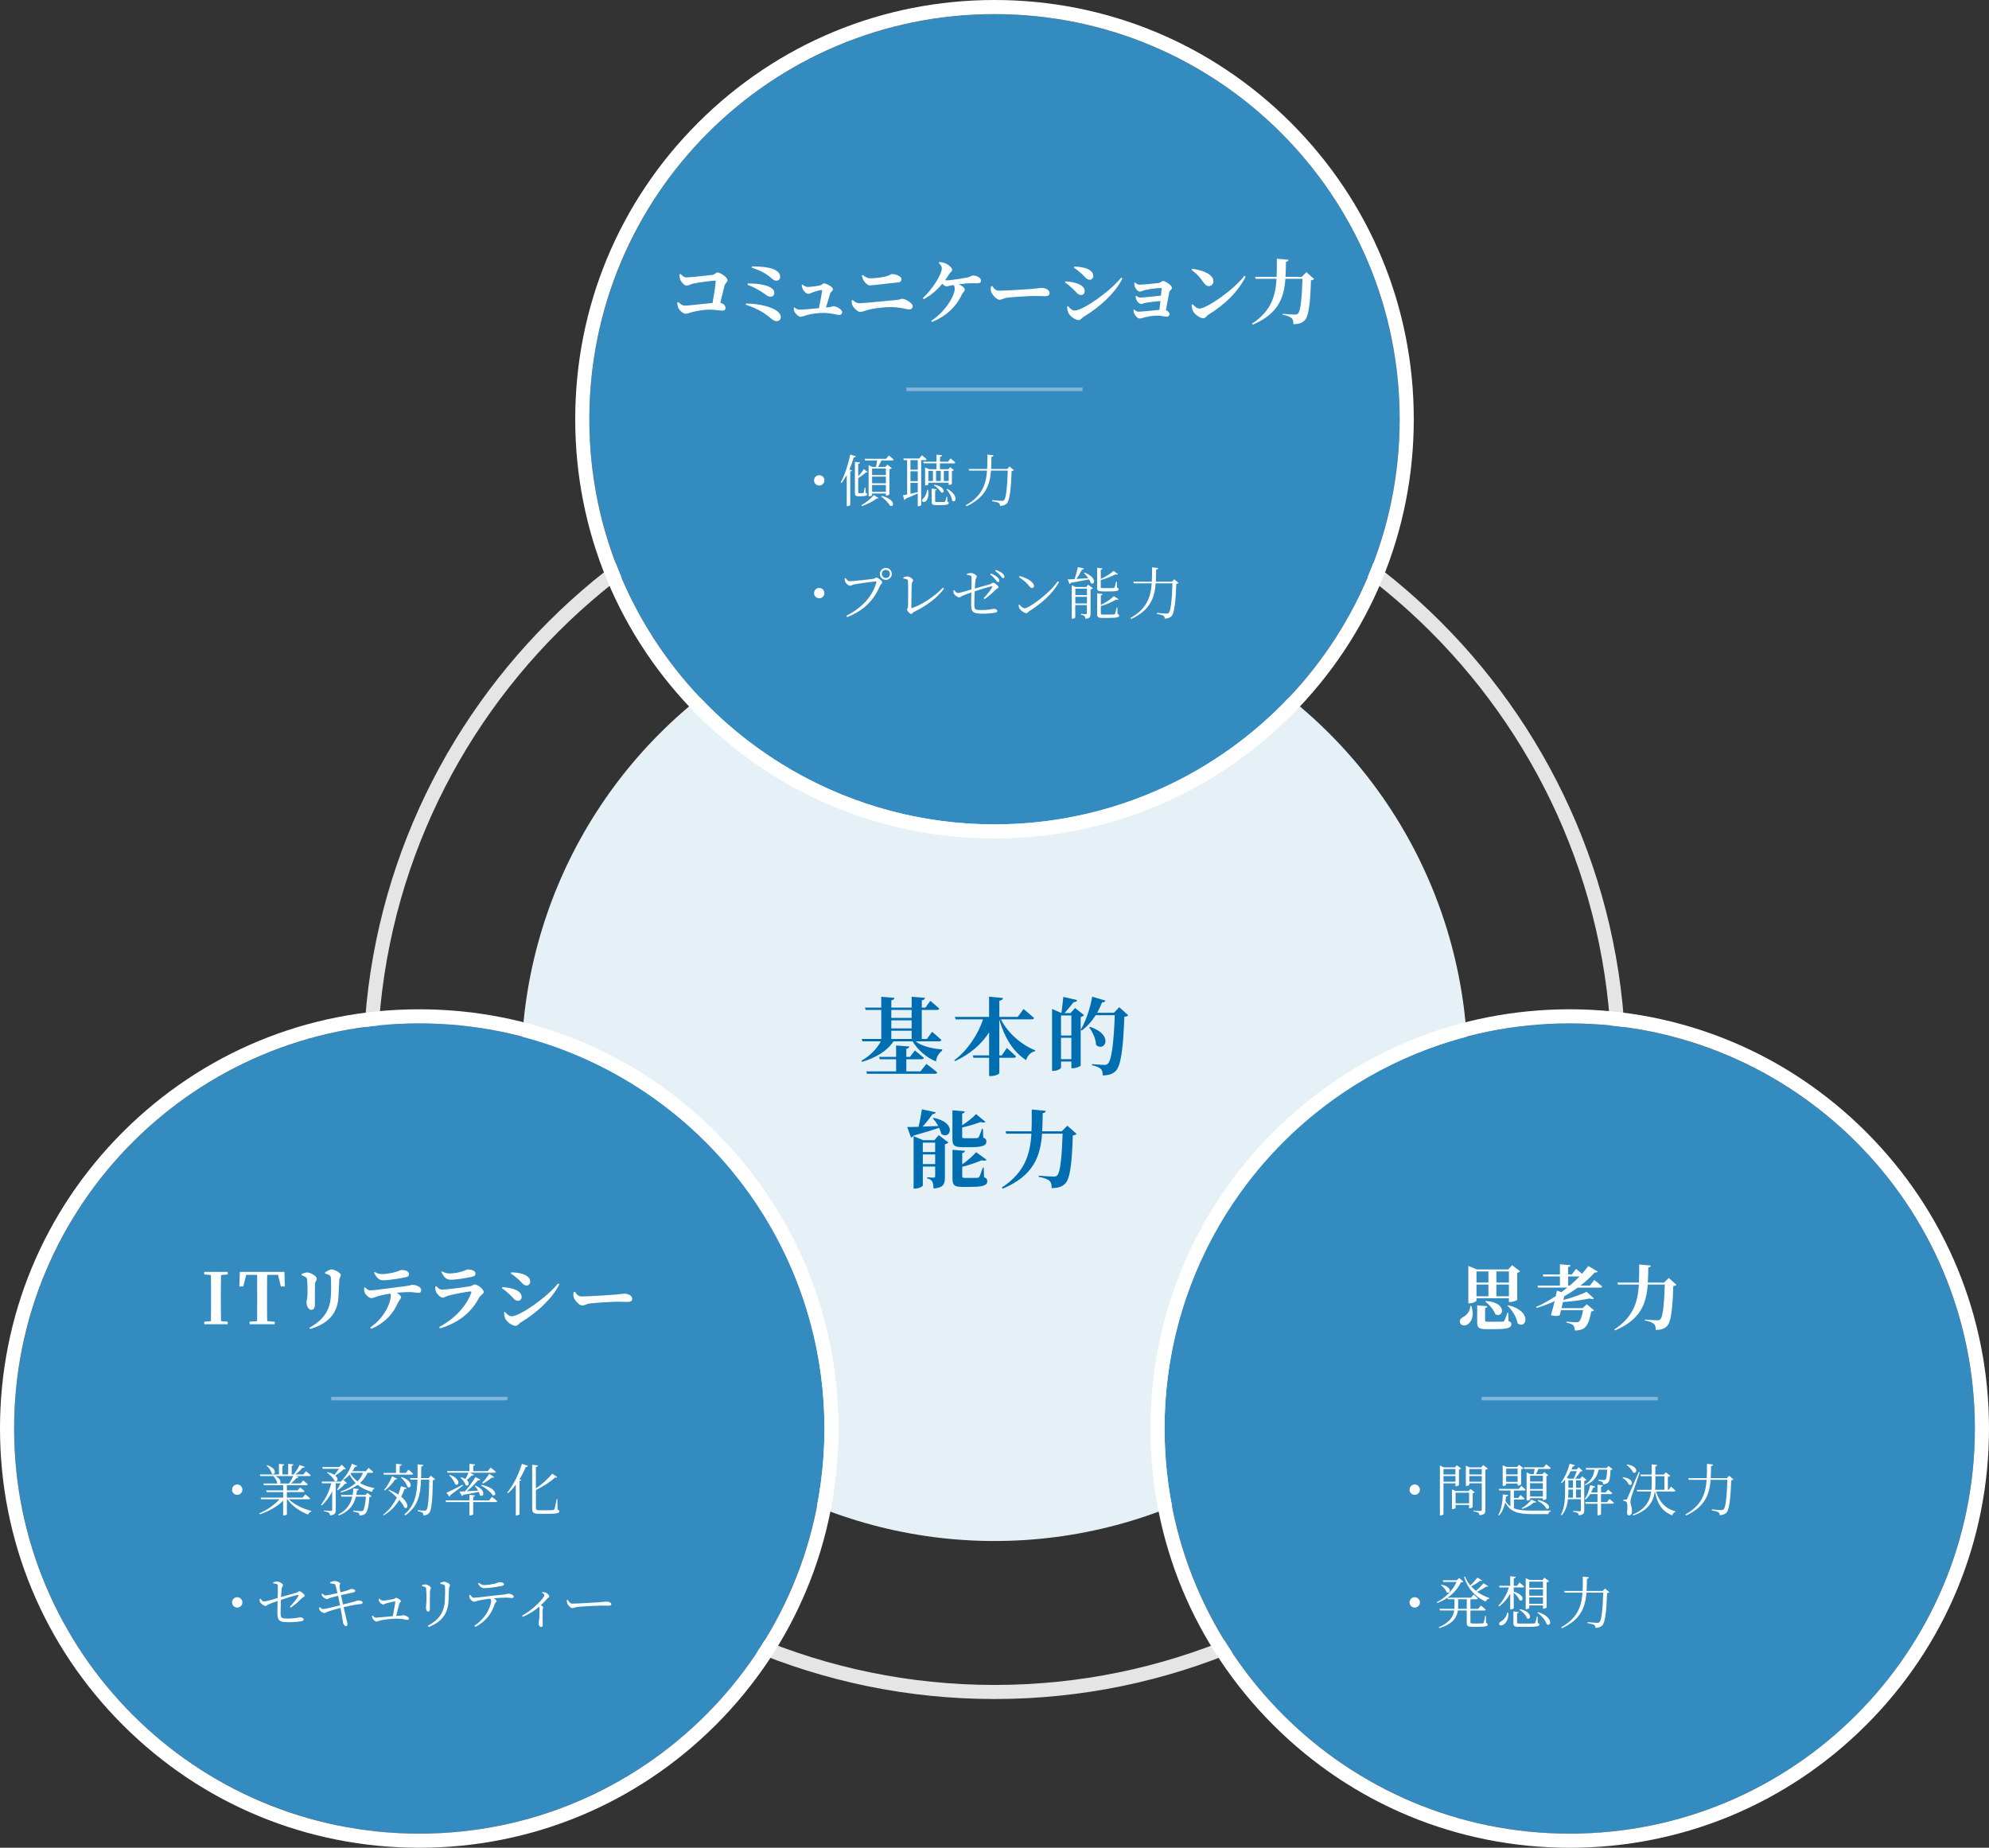
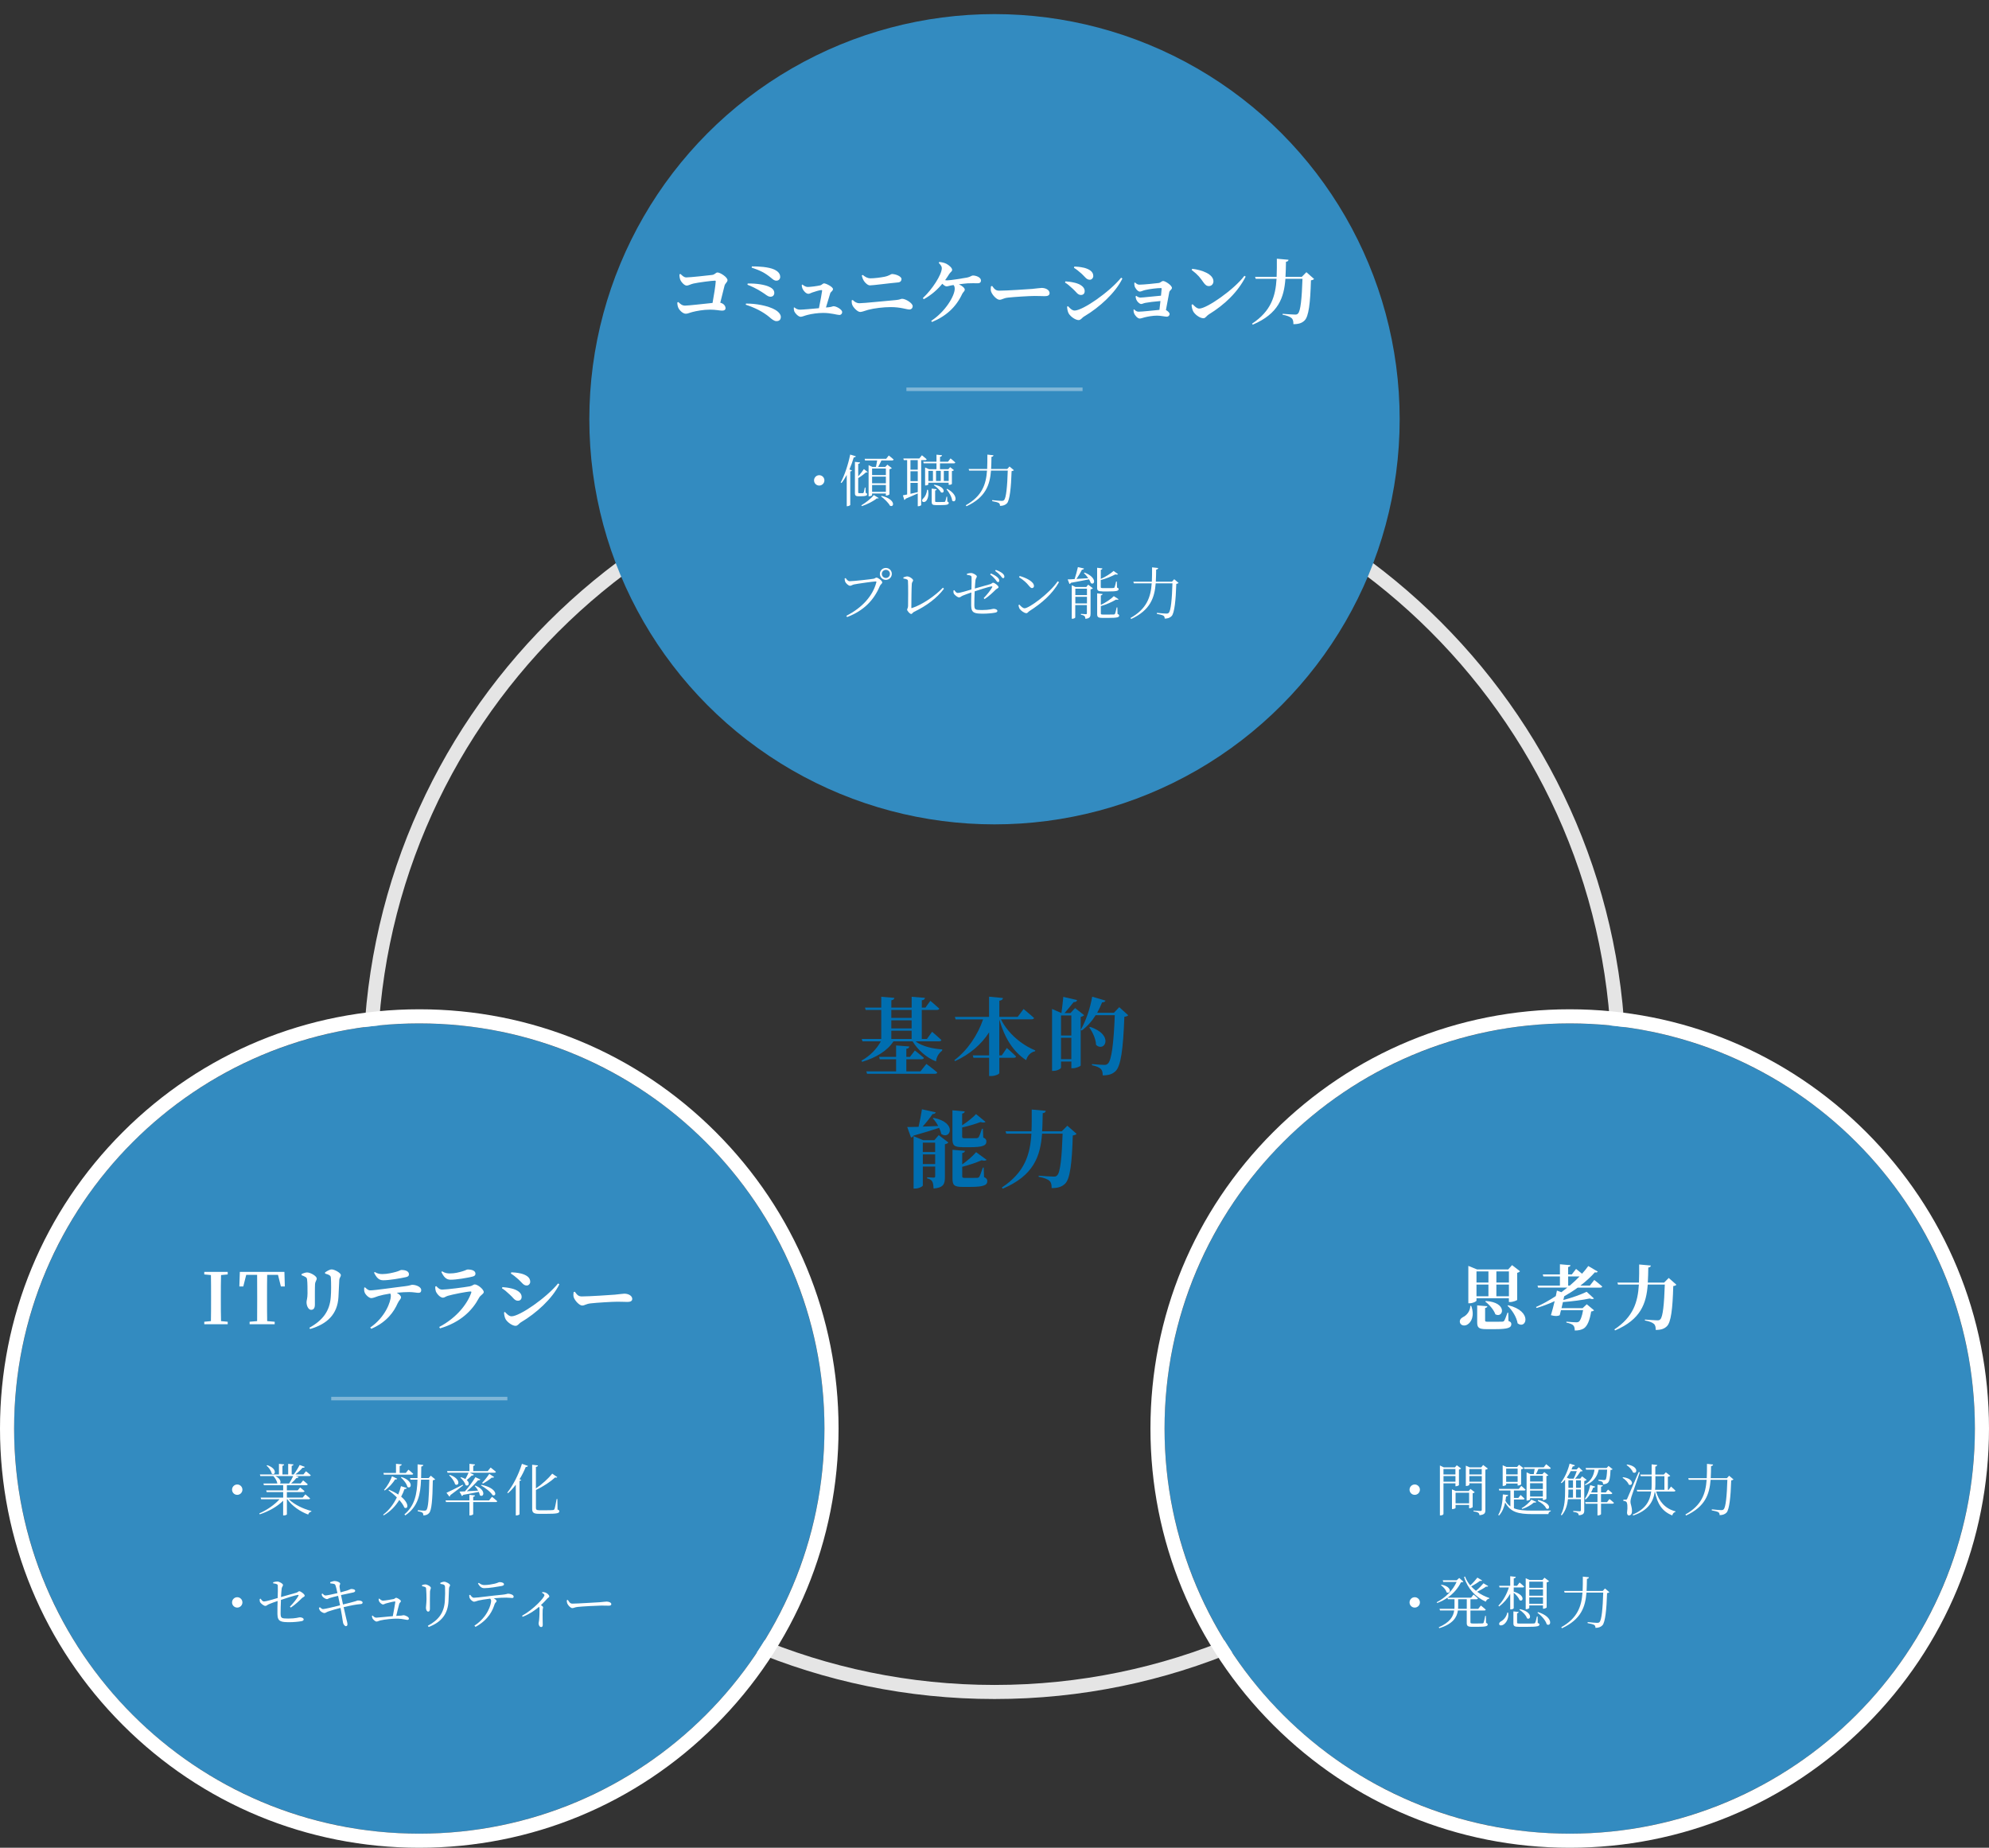
<svg xmlns="http://www.w3.org/2000/svg" id="_レイヤー_2" data-name="レイヤー_2" viewBox="0 0 564 524">
  <rect x="0" y="0" width="564" height="524" fill="#333333" stroke="none" />
  <defs>
    <style>
      .cls-1 {
        fill: #80b6d7;
      }

      .cls-2 {
        fill: #338bc0;
      }

      .cls-3 {
        fill: #fff;
      }

      .cls-4 {
        fill: #e5e5e5;
      }

      .cls-5 {
        fill: #006eb0;
      }

      .cls-6 {
        fill: #e5f0f7;
      }
    </style>
  </defs>
  <g id="d">
    <g>
      <path class="cls-4" d="M282,481.82c-98.69,0-178.99-80.29-178.99-178.99s80.29-178.99,178.99-178.99,178.99,80.29,178.99,178.99-80.29,178.99-178.99,178.99ZM282,127.85c-96.49,0-174.99,78.5-174.99,174.99s78.5,174.99,174.99,174.99,174.99-78.5,174.99-174.99-78.5-174.99-174.99-174.99Z" />
-       <circle class="cls-6" cx="282" cy="302.83" r="134.18" />
      <g>
        <path class="cls-5" d="M259.61,295.31c1.85,1.46,5.11,2.14,7.56,2.28l-.02.36c-1.06.84-1.61,1.85-1.73,3.05-2.69-1.03-5.16-3.24-6.65-5.69h-5.42c-1.73,2.69-4.92,4.61-8.88,5.81l-.19-.34c2.42-1.32,4.34-3.34,5.5-5.47h-5.21l-.22-.67h5.54v-8.23h-4.42l-.19-.67h4.61v-3.07l3.72.31c-.05.34-.24.58-.86.7v2.06h5.76v-3.07l3.77.31c-.05.36-.24.6-.89.7v2.06h1.03l1.39-1.92s1.58,1.32,2.54,2.21c-.07.26-.34.38-.67.38h-4.3v8.23h1.46l1.46-2.04s1.66,1.39,2.64,2.33c-.07.26-.34.38-.67.38h-6.67ZM262.7,301.72s1.92,1.42,3.07,2.42c-.05.26-.34.38-.7.38h-19.2l-.22-.7h8.45v-3.43h-4.63l-.19-.67h4.82v-3.24l3.74.29c-.05.34-.22.58-.84.65v2.3h1.03l1.39-1.82s1.61,1.25,2.57,2.11c-.07.26-.34.38-.67.38h-4.32v3.43h4.01l1.68-2.11ZM252.74,286.41v2.26h5.76v-2.26h-5.76ZM252.74,291.64h5.76v-2.28h-5.76v2.28ZM258.5,294.64v-2.33h-5.76v2.33h5.76Z" />
        <path class="cls-5" d="M283.82,289.07c2.06,4.1,6,7.3,9.75,8.81l-.1.26c-1.13.22-2.09,1.13-2.5,2.5-3.62-2.33-6.1-6.26-7.61-11.52v10.18h.7l1.44-2.11s1.66,1.44,2.62,2.42c-.07.26-.34.36-.67.36h-4.08v4.34c0,.29-1.18.84-2.35.84h-.55v-5.18h-4.44l-.19-.67h4.63v-6.55c-2.18,3.41-5.42,6.22-9.65,8.16l-.22-.24c3.82-2.86,6.72-7.32,8.16-11.59h-7.78l-.22-.7h9.7v-5.74l3.94.38c-.07.38-.26.67-1.03.77v4.58h5.21l1.66-2.23s1.87,1.54,2.98,2.54c-.05.26-.34.38-.7.38h-8.69Z" />
        <path class="cls-5" d="M307.42,287.89c-.17.19-.5.38-.98.5v13.78c-.02.19-1.3.77-2.21.77h-.43v-1.9h-2.93v1.7c0,.31-1.03.94-2.14.94h-.41v-17.55l2.64,1.15h.02c.17-1.2.41-3.22.53-4.58l3.91.91c-.1.41-.43.58-.98.58-.7.89-1.78,2.21-2.57,3.1h1.68l1.3-1.42,2.57,2.02ZM300.86,287.97v5.69h2.93v-5.69h-2.93ZM303.79,300.37v-6.07h-2.93v6.07h2.93ZM319.92,287.92c-.19.19-.53.36-1.1.43-.34,9.36-1.01,13.92-2.47,15.39-.94.91-2.04,1.22-3.67,1.22,0-.84-.12-1.44-.53-1.82-.46-.46-1.37-.82-2.52-1.06v-.31c1.18.1,2.88.22,3.53.22.46,0,.72-.1.98-.36,1.06-.89,1.66-5.78,1.97-13.73h-5.42c-1.13,1.78-2.45,3.24-3.96,4.34l-.29-.19c1.37-2.33,2.66-5.88,3.26-9.41l3.77,1.13c-.12.29-.41.5-.96.48-.41,1.06-.89,2.04-1.39,2.95h4.75l1.51-1.58,2.54,2.3ZM309.1,291.21c6.91,2.26,4.15,7.34,1.7,5.11-.07-1.73-.98-3.62-1.92-4.94l.22-.17Z" />
        <path class="cls-5" d="M264.74,317.01c6.87,1.37,4.68,6.38,2.16,4.56-.1-.55-.31-1.13-.6-1.73-1.68.58-4.06,1.3-7.27,2.21-.14.31-.41.48-.7.53l-1.08-2.98c.72,0,1.85,0,3.22-.05.38-1.61.74-3.55.96-4.97l3.91.86c-.1.29-.34.5-.91.5-.67,1.01-1.73,2.35-2.81,3.55,1.34-.05,2.86-.1,4.42-.17-.43-.82-.98-1.58-1.54-2.18l.24-.14ZM266.18,321.9l2.74,2.09c-.14.19-.48.41-.98.5v9.34c0,1.9-.36,2.98-3.22,3.22-.05-.89-.12-1.54-.36-1.97-.26-.41-.62-.74-1.46-.91v-.31s1.44.1,1.87.1c.34,0,.41-.14.41-.43v-2.71h-3.5v5.35c0,.26-1.08.89-2.21.89h-.41v-14.86l2.74,1.15h3.14l1.25-1.44ZM261.67,324.04v2.66h3.5v-2.66h-3.5ZM265.18,330.11v-2.74h-3.5v2.74h3.5ZM272.88,325.31c-2.33,0-2.81-.5-2.81-2.35v-8.09l3.5.31c-.05.31-.26.55-.74.62v3.31c1.49-.96,3.12-2.26,3.94-3.17l2.69,2.21c-.24.22-.7.24-1.42.05-1.27.48-3.26,1.1-5.21,1.54v2.59c0,.34.1.46.74.46h1.78c.65,0,1.25,0,1.54-.02.26-.02.46-.07.6-.26.22-.31.58-1.27.96-2.42h.26l.1,2.5c.72.31.89.62.89,1.13,0,1.15-1.06,1.61-4.66,1.61h-2.16ZM279.05,333.81c.72.34.91.65.91,1.15,0,1.15-1.08,1.63-4.78,1.63h-2.26c-2.35,0-2.83-.5-2.83-2.38v-8.14l3.53.29c-.02.31-.26.55-.77.62v3.22c1.51-1.06,3.1-2.47,3.94-3.46l2.98,2.18c-.24.24-.67.31-1.42.12-1.37.6-3.41,1.32-5.5,1.85v2.69c0,.34.1.46.79.46h1.85c.7,0,1.32,0,1.58-.02.29-.02.46-.1.62-.29.22-.36.58-1.39,1.01-2.62h.24l.1,2.69Z" />
        <path class="cls-5" d="M305.28,321.54c-.19.22-.5.38-1.08.46-.22,7.78-.77,12.34-2.18,13.68-.89.86-1.97,1.25-3.82,1.25.02-.91-.12-1.63-.62-2.06-.5-.48-1.7-.91-3.07-1.15l.02-.31c1.46.12,3.6.26,4.27.26.46,0,.72-.07.96-.34.91-.77,1.34-5.33,1.56-11.83h-5.83c-.48,6.38-2.33,11.86-11.16,15.6l-.24-.34c6.53-4.3,8.02-9.38,8.38-15.27h-7.13l-.22-.67h7.37c.1-1.97.07-4.03.07-6.17l3.98.36c-.05.38-.26.6-.86.67-.05,1.75-.05,3.48-.17,5.14h5.57l1.58-1.58,2.62,2.3Z" />
      </g>
      <g>
        <g>
          <circle class="cls-2" cx="282" cy="118.89" r="114.89" />
-           <path class="cls-3" d="M282,4c63.45,0,114.89,51.44,114.89,114.89s-51.44,114.89-114.89,114.89-114.89-51.44-114.89-114.89S218.55,4,282,4M282,0c-31.76,0-61.61,12.37-84.07,34.82-22.46,22.46-34.82,52.31-34.82,84.07s12.37,61.61,34.82,84.07c22.46,22.46,52.31,34.82,84.07,34.82s61.61-12.37,84.07-34.82c22.46-22.46,34.82-52.31,34.82-84.07s-12.37-61.61-34.82-84.07C343.61,12.37,313.76,0,282,0h0Z" />
        </g>
        <g>
          <g>
            <path class="cls-3" d="M192.95,77.69c.62.56,1,.98,1.69.98,1.05,0,6.17-.56,7.27-.7.86-.1,1-.7,1.55-.7.74,0,2.83,1.32,2.83,2.18,0,.56-.66.88-.84,1.56-.3,1.12-.74,2.98-1.21,4.84.98.22,1.49.92,1.49,1.54,0,.46-.32.7-.96.7-.72,0-1.79-.28-3.44-.28-1.91,0-3.94.4-4.94.66-.88.22-1.35.5-1.93.5-.82,0-1.83-.98-2.15-1.76-.18-.46-.28-1.1-.24-1.44l.28-.12c.58.58,1.09,1.02,1.91,1.02.92,0,5.42-.52,7.79-.76.4-2.16.84-4.96.9-6.06.02-.18-.04-.26-.22-.26-.88,0-4.88.54-6.09.82-.86.2-1.41.58-1.93.58-.66,0-1.63-1.06-1.87-1.82-.12-.36-.2-.9-.18-1.36l.3-.12Z" />
            <path class="cls-3" d="M211.54,86.09c2.69-.04,6.27.6,8.26,1.76.98.56,1.61,1.34,1.61,2s-.3,1.22-1.25,1.22c-.64,0-1.31-.54-2.13-1.26-1.87-1.5-3.92-2.52-6.57-3.4l.08-.32ZM212.02,80.41c2.69-.08,4.88.4,5.87.82.92.38,1.67.92,1.67,1.84,0,.56-.34,1.08-1.08,1.08-.52,0-.88-.24-1.67-.82-.88-.58-2.31-1.6-4.86-2.58l.06-.34ZM221.24,78.55c0,.4-.3,1.02-1.02,1.04-.7.02-.96-.3-1.73-.92-1.69-1.36-2.97-1.98-5.36-2.78l.08-.34c1.87-.02,4.7.14,6.33.88,1.25.6,1.69,1.3,1.69,2.12Z" />
            <path class="cls-3" d="M234.95,87.14c.94-.1,1.15-.3,1.41-.3.86,0,2.45.98,2.45,1.64,0,.48-.32.84-.8.84-.66,0-2.31-.58-4.6-.58-1.49,0-3.29.26-4.48.58-.8.2-1.45.52-1.89.52-.64,0-1.57-.98-1.79-1.5-.12-.3-.16-.58-.16-1.1l.18-.06c.46.4.96.64,1.57.64.72,0,3.23-.22,5.38-.42.4-1.84.84-4.5.9-4.94,0-.14-.08-.2-.24-.2-.4,0-1.89.44-2.59.7-.46.16-.7.36-1.08.36-.6,0-1.37-.8-1.65-1.46-.14-.3-.22-.7-.2-1.08l.18-.08c.52.42,1.02.68,1.49.68.86,0,2.71-.26,3.6-.46.3-.06.72-.56,1.04-.56.54,0,2.53.98,2.53,1.62,0,.54-.66.78-.78,1.2-.24.72-.78,2.58-1.21,4.02l.74-.06Z" />
            <path class="cls-3" d="M241.5,85.19l.3-.12c.56.56,1.13.92,1.91.92,1.29,0,7.59-.68,10.35-.9,1.14-.1,1.39-.36,1.73-.36,1.04,0,3.01,1.26,3.01,2.08,0,.54-.36.96-.94.96-.78,0-2.41-.68-5.3-.68-2.01,0-4.7.32-6.41.78-.96.26-1.69.6-2.23.6-.8,0-1.95-1.3-2.21-1.92-.16-.36-.22-.72-.22-1.36ZM254.68,80.09c-2.55.22-7.09.84-8.01.84-.58,0-1.33-.68-1.71-1.28-.3-.5-.48-1-.6-1.52l.28-.16c.72.58,1.35.96,2.21.96,1.09,0,2.83-.22,3.94-.44,1.39-.28,1.85-.78,2.11-.78,1.12,0,2.73.68,2.73,1.42,0,.48-.32.92-.96.96Z" />
            <path class="cls-3" d="M266.35,74.29c.8.08,1.45.24,2.01.52.72.38,1.63,1.14,1.63,1.72,0,.44-.46.6-.82,1.16-.38.6-.76,1.2-1.17,1.76.2.04.38.06.56.06.94,0,4.62-.6,5.68-.8.94-.18,1.23-.58,1.63-.58.92,0,2.29.52,2.29,1.4,0,.42-.18.8-.92.8s-1.89-.04-2.87.02c-.62.04-1.55.16-2.47.28.98.44,1.67,1.06,1.67,1.5s-.5.74-.72,1.2c-1.69,3.64-4.44,6.26-8.56,7.98l-.24-.32c4.04-2.62,6.67-7.12,6.67-9.1,0-.46-.1-.8-.34-1.06l-.72.12c-.52.1-.92.26-1.27.26s-.82-.36-1.19-.74c-1.41,1.7-3.11,3.2-5.26,4.38l-.26-.32c2.61-2.38,5.38-6.66,5.38-8.48,0-.48-.24-.82-.86-1.5l.14-.26Z" />
            <path class="cls-3" d="M281.33,81.09c.6.8.94,1.34,1.99,1.34,2.13,0,8.14-.4,9.36-.5,1.33-.12,2.23-.28,2.71-.28,1.19,0,2.23.62,2.23,1.48,0,.58-.48.86-1.31.86s-1.49-.06-2.89-.06c-1.51,0-5.97.28-7.51.46-1.43.14-1.73.62-2.49.62s-2.01-1.3-2.37-2.28c-.18-.46-.12-1.04-.06-1.52l.34-.12Z" />
            <path class="cls-3" d="M302,80.13l.12-.34c.82.06,1.61.14,2.67.4,1.41.34,2.79,1.14,2.79,2.36,0,.48-.24,1.1-1.06,1.1-.96,0-1.33-.88-2.27-1.7-.92-.88-1.63-1.46-2.25-1.82ZM317.91,78.75l.36.24c-1.99,4.06-6.49,8.16-10.83,10.74-.66.38-.92,1.04-1.59,1.04-.86,0-2.19-.9-2.77-1.8-.34-.52-.48-1.46-.5-2l.26-.14c.44.46,1.1,1.24,1.87,1.24,2.29,0,9.82-5.18,13.2-9.32ZM304.53,75.95l.12-.36c.66.02,1.59.08,2.81.36,1.37.38,2.55,1.04,2.55,2.32,0,.54-.42,1.06-.98,1.06-.96,0-1.31-.78-2.37-1.74-.78-.7-1.49-1.26-2.13-1.64Z" />
            <path class="cls-3" d="M321.88,80.13c.38.38.76.6,1.17.6,1.17,0,4.7-.36,5.54-.48.56-.1.78-.56,1.25-.56.58,0,2.47,1.22,2.47,1.96,0,.48-.66.66-.76,1.24-.16.98-.6,3.28-.94,5.04.52.26,1.04.76,1.04,1.1,0,.46-.36.78-.78.78-.48,0-1.75-.3-2.77-.3-1.24,0-2.63.26-3.53.48-.52.14-1.04.34-1.41.34-.62,0-1.41-.98-1.59-1.5-.1-.24-.16-.54-.14-1.02l.16-.08c.42.42.76.66,1.29.66.92,0,4.08-.34,5.89-.52.1-.72.2-1.6.28-2.5-1.65.12-3.44.36-4.28.52-.54.1-.84.32-1.19.32-.46,0-1.13-.68-1.35-1.2-.14-.3-.22-.68-.2-1.02l.16-.1c.38.32.86.5,1.19.5.72,0,4-.4,5.83-.54.1-.88.16-1.62.18-1.96.02-.14-.04-.2-.16-.2-1.16,0-3.25.26-4.52.56-.7.16-1.09.44-1.51.44-.6,0-1.35-1.02-1.47-1.54-.08-.34-.1-.64-.08-.96l.22-.06Z" />
            <path class="cls-3" d="M338.07,76.23c2.75.32,6.01,1.5,6.01,3.56,0,.72-.52,1.34-1.29,1.34-.64,0-1.06-.36-1.55-1.06-.94-1.32-1.43-2.06-3.34-3.52l.18-.32ZM352.86,78.21l.36.24c-2.25,4.38-5.87,7.9-10.49,10.74-.64.4-.9,1.06-1.47,1.06-1.14,0-2.53-1.18-2.93-1.98-.24-.46-.44-1.24-.44-1.82l.28-.18c.48.48,1.17,1.24,1.89,1.24,2.15,0,9.94-5.44,12.8-9.3Z" />
            <path class="cls-3" d="M372.63,79.11c-.16.18-.42.32-.9.38-.18,6.48-.64,10.28-1.81,11.4-.74.72-1.63,1.04-3.17,1.04.02-.76-.1-1.36-.52-1.72-.42-.4-1.41-.76-2.55-.96l.02-.26c1.21.1,2.99.22,3.54.22.38,0,.6-.06.8-.28.76-.64,1.11-4.44,1.29-9.86h-4.84c-.4,5.32-1.93,9.88-9.26,13l-.2-.28c5.42-3.58,6.65-7.82,6.95-12.72h-5.91l-.18-.56h6.11c.08-1.64.06-3.36.06-5.14l3.31.3c-.04.32-.22.5-.72.56-.04,1.46-.04,2.9-.14,4.28h4.62l1.31-1.32,2.17,1.92Z" />
          </g>
          <g>
            <path class="cls-3" d="M232.3,137.7c-.82,0-1.47-.66-1.47-1.47s.66-1.47,1.47-1.47,1.47.66,1.47,1.47-.66,1.47-1.47,1.47Z" />
            <path class="cls-3" d="M242.68,129.38c-.05.19-.22.32-.59.32-.34,1.17-.75,2.34-1.23,3.43l.72.27c-.05.14-.21.26-.48.29v9.52c-.02.08-.43.34-.82.34h-.18v-8.87c-.45.85-.94,1.63-1.47,2.29l-.24-.14c1.07-1.98,2.11-5.03,2.69-7.92l1.6.48ZM245.48,139.77c.3.11.4.21.4.4,0,.38-.4.56-1.75.56h-.72c-.83,0-.99-.29-.99-.93v-8.82l1.46.16c-.03.21-.18.35-.53.42v3.54c.62-.69,1.3-1.58,1.62-2.08l1.07.86c-.08.1-.21.13-.45.05-.45.42-1.38,1.14-2.24,1.65v3.99c0,.22.05.29.3.29h1.02c.08-.02.14-.03.19-.11.1-.16.26-.9.37-1.49h.19l.05,1.52ZM244.24,143.3c1.26-.74,2.79-1.94,3.54-2.91l1.38.85c-.08.14-.26.16-.53.08-.93.8-2.72,1.7-4.23,2.21l-.16-.22ZM252.02,129.17s.86.66,1.38,1.14c-.05.18-.21.26-.42.26h-3.04c-.27.59-.62,1.31-.93,1.84h2.03l.58-.64,1.26.98c-.1.13-.35.26-.67.32v7.11c-.02.1-.51.35-.85.35h-.16v-.58h-3.91v.45c0,.11-.4.35-.83.35h-.16v-8.84l1.07.5h1.01c.13-.56.26-1.28.35-1.84h-3.44l-.11-.46h6.1l.74-.93ZM247.29,132.87v1.86h3.91v-1.86h-3.91ZM251.2,135.17h-3.91v1.89h3.91v-1.89ZM251.2,139.48v-1.94h-3.91v1.94h3.91ZM249.98,140.62c4.11.98,3.6,3.41,2.38,2.79-.45-.86-1.65-2-2.54-2.64l.16-.14Z" />
            <path class="cls-3" d="M261.21,130.48v12.74c0,.08-.34.34-.83.34h-.14v-3.63c-.88.4-2.03.91-3.44,1.5-.06.18-.21.32-.37.37l-.4-1.33c.27-.05.69-.13,1.2-.24v-9.75h-.96l-.11-.46h4.51l.75-.91s.82.64,1.34,1.12c-.05.18-.19.26-.42.26h-1.14ZM260.24,130.48h-2.07v2.71h2.07v-2.71ZM260.24,133.65h-2.07v2.8h2.07v-2.8ZM258.17,140.04c.64-.14,1.34-.32,2.07-.48v-2.62h-2.07v3.11ZM263.15,138.92c.32,1.5-.1,2.66-.53,3.15-.29.32-.85.43-1.09.11-.16-.27,0-.61.29-.85.48-.42,1.02-1.46,1.04-2.43l.29.02ZM265.55,130.92v-1.98l1.58.16c-.03.22-.19.38-.58.45v1.38h2.27l.72-.93s.85.67,1.34,1.14c-.03.18-.18.26-.4.26h-3.94v1.66h2.38l.5-.58,1.09.85c-.11.11-.27.21-.59.27v3.63c0,.06-.37.27-.78.27h-.14v-.61h-5.76v.48c0,.08-.3.29-.78.29h-.14v-5.09l1.1.48h2.13v-1.66h-3.63l-.13-.46h3.76ZM263.25,136.41h1.3v-2.88h-1.3v2.88ZM268.62,142.23c.32.13.4.22.4.42,0,.42-.43.59-2.34.59h-1.26c-1.04,0-1.23-.24-1.23-.93v-3.75l1.41.18c-.02.19-.16.32-.43.37v3.01c0,.19.05.24.45.24h1.12c.46,0,.88,0,1.01-.02.14,0,.21-.02.26-.13.11-.16.24-.75.38-1.36h.19l.05,1.38ZM264.94,137.46c3.43.61,2.91,2.74,1.86,2.14-.32-.67-1.28-1.54-2.02-2l.16-.14ZM265.42,133.52v2.88h1.34v-2.88h-1.34ZM267.63,133.52v2.88h1.38v-2.88h-1.38ZM268.58,138.63c3.39,1.82,2.46,4.24,1.42,3.35-.11-1.06-.91-2.42-1.62-3.23l.19-.11Z" />
            <path class="cls-3" d="M287.52,133.35c-.13.11-.34.21-.67.26-.14,4.67-.53,8.23-1.3,9.11-.46.5-1.15.74-1.99.74,0-.34-.08-.64-.34-.82-.29-.19-1.14-.4-1.89-.53l.02-.29c.86.1,2.27.22,2.69.22.35,0,.48-.05.66-.22.62-.54.93-4.02,1.06-8.37h-4.75c-.32,4.05-1.5,7.59-6.96,10.12l-.19-.29c4.63-2.59,5.75-5.94,6.02-9.83h-5.07l-.14-.46h5.25c.06-1.3.06-2.66.06-4.07l1.74.19c-.05.22-.19.4-.58.45-.02,1.17-.03,2.32-.1,3.43h4.58l.64-.7,1.26,1.07Z" />
-             <path class="cls-3" d="M232.3,169.67c-.82,0-1.47-.66-1.47-1.47s.66-1.47,1.47-1.47,1.47.66,1.47,1.47-.66,1.47-1.47,1.47Z" />
            <path class="cls-3" d="M240.99,164.82c.9,0,5.99-.54,6.75-.7.42-.08.51-.32.78-.32.48,0,1.65.91,1.65,1.36,0,.35-.46.51-.69,1.04-1.68,4-4.55,6.99-9.27,8.79l-.24-.35c4.59-2.32,7.54-5.73,8.52-9.48.06-.24-.03-.27-.19-.27-.7,0-5.25.66-6.16.85-.43.1-.77.38-1.09.38-.48,0-1.23-.75-1.39-1.15-.08-.22-.13-.48-.16-.91l.3-.13c.27.4.61.9,1.18.9ZM249.5,162.74c0-.93.75-1.68,1.7-1.68s1.68.75,1.68,1.68-.74,1.7-1.68,1.7-1.7-.74-1.7-1.7ZM250.05,162.74c0,.66.51,1.17,1.15,1.17s1.15-.51,1.15-1.17-.51-1.14-1.15-1.14-1.15.51-1.15,1.14Z" />
            <path class="cls-3" d="M256.16,163.75c.38-.14.8-.29,1.09-.29.66,0,1.68.74,1.68,1.12,0,.27-.34.46-.38.98-.08.88-.13,5.27-.13,6.74,0,.13.03.18.16.14,2.9-.93,6.61-3.47,8.79-5.78l.3.3c-1.97,2.64-5.03,4.9-8.44,6.53-.5.24-.53.62-.86.62-.38,0-1.15-.88-1.15-1.23,0-.22.26-.43.27-1.02.03-.98.06-5.94-.03-7.14-.02-.27-.18-.5-1.28-.67l-.02-.3Z" />
            <path class="cls-3" d="M274.19,162.71c.43-.14.85-.21,1.18-.21.58,0,1.62.61,1.62.96s-.32.56-.38,1.04c-.06.46-.13,1.36-.19,2.4,1.38-.4,3.41-.96,4.35-1.23.46-.13.58-.42.82-.42.46,0,1.55.86,1.55,1.25,0,.34-.46.38-.83.75-.67.67-1.81,1.78-3.11,2.64l-.27-.27c1.01-1.04,1.91-2.18,2.4-3.06.11-.19.05-.3-.18-.27-.88.14-3.33.93-4.77,1.41-.06,1.41-.11,2.91-.1,3.86.03,1.31.19,1.44,2.14,1.44,2.23,0,2.96-.35,3.33-.35.43,0,1.07.19,1.07.61,0,.29-.3.43-.74.5-.72.14-2.13.27-3.19.27-2.51,0-3.47-.14-3.5-2.26-.03-1.1.02-2.69.05-3.75-.77.26-1.81.62-2.48.91-.58.26-.59.48-1.04.48-.37,0-1.25-.66-1.46-1.1-.11-.22-.11-.54-.1-.85l.26-.1c.32.48.58.8.98.8.56,0,2.77-.66,3.86-.99.03-1.31.08-2.91.03-3.55-.03-.4-.51-.5-1.3-.61l-.02-.3ZM280.99,162.63c.8.34,1.41.7,1.82,1.06.4.38.54.66.54.96,0,.27-.13.43-.38.43-.24,0-.42-.37-.74-.77-.34-.4-.78-.9-1.47-1.39l.22-.29ZM282.37,161.62c.83.29,1.44.62,1.84.93.42.35.59.67.59.99,0,.27-.14.42-.38.42s-.42-.38-.77-.77c-.34-.4-.75-.77-1.47-1.3l.19-.27Z" />
            <path class="cls-3" d="M299.92,164.85l.37.24c-1.92,3.41-4.9,5.97-8.4,8.21-.32.19-.5.59-.85.59-.62,0-1.58-.75-1.91-1.23-.16-.27-.3-.78-.34-1.04l.26-.16c.48.53.99,1.04,1.5,1.04,1.23,0,7.09-4.24,9.36-7.65ZM289.16,163.35c1.83.51,4.03,1.6,4.03,2.83,0,.35-.22.59-.56.59-.26,0-.46-.18-.88-.67-.77-.93-1.38-1.49-2.79-2.42l.19-.34Z" />
            <path class="cls-3" d="M307.53,162.37c3.67,1.42,2.9,3.75,1.78,2.98-.1-.32-.29-.69-.51-1.06-1.26.26-2.95.59-5.14.98-.08.21-.24.3-.4.34l-.51-1.3c.46,0,1.14-.03,1.97-.1.35-1.06.72-2.4.93-3.39l1.73.4c-.06.19-.26.34-.58.34-.37.75-.96,1.76-1.55,2.62.99-.05,2.15-.14,3.35-.22-.38-.54-.85-1.07-1.25-1.46l.19-.13ZM308.57,165.81l1.34,1.02c-.1.11-.37.26-.67.3v6.87c0,.85-.14,1.36-1.46,1.49-.02-.32-.1-.61-.26-.77-.19-.18-.48-.3-1.01-.38v-.26s1.12.1,1.39.1c.24,0,.3-.08.3-.3v-2.29h-3.3v3.52c0,.11-.4.37-.83.37h-.16v-9.52l1.07.51h3.06l.51-.66ZM304.92,166.95v1.82h3.3v-1.82h-3.3ZM308.22,171.13v-1.89h-3.3v1.89h3.3ZM312.59,167.7c-1.25,0-1.49-.24-1.49-1.04v-5.65l1.5.18c-.02.19-.18.35-.46.4v2.58c1.38-.59,2.86-1.55,3.63-2.26l1.26.9c-.13.16-.38.18-.77.08-.96.51-2.61,1.22-4.13,1.6v1.95c0,.26.05.34.64.34h1.52c.67,0,1.23,0,1.42-.03.18-.02.26-.05.32-.16.11-.21.29-.93.45-1.68h.21l.05,1.73c.35.11.45.22.45.42,0,.5-.51.66-2.95.66h-1.66ZM316.9,174.11c.35.14.45.26.45.46,0,.48-.53.66-3.01.66h-1.71c-1.26,0-1.52-.26-1.52-1.09v-5.87l1.54.18c-.03.19-.19.35-.5.4v2.69c1.42-.66,2.94-1.71,3.68-2.48l1.36.88c-.11.14-.37.18-.75.1-1.01.62-2.69,1.39-4.29,1.84v2.06c0,.26.06.34.67.34h1.57c.69,0,1.25,0,1.47-.02.18-.02.26-.06.3-.19.13-.22.3-.99.48-1.82h.19l.06,1.87Z" />
            <path class="cls-3" d="M334.22,165.32c-.13.11-.34.21-.67.26-.14,4.67-.53,8.23-1.3,9.11-.46.5-1.15.74-1.99.74,0-.34-.08-.64-.34-.82-.29-.19-1.14-.4-1.89-.53l.02-.29c.86.1,2.27.22,2.69.22.35,0,.48-.05.66-.22.62-.54.93-4.02,1.06-8.37h-4.75c-.32,4.05-1.5,7.59-6.96,10.12l-.19-.29c4.63-2.59,5.75-5.94,6.02-9.83h-5.07l-.14-.46h5.25c.06-1.3.06-2.66.06-4.07l1.74.19c-.05.22-.19.4-.58.45-.02,1.17-.03,2.32-.1,3.43h4.58l.64-.7,1.26,1.07Z" />
          </g>
          <rect class="cls-1" x="257.02" y="109.9" width="49.95" height="1" />
        </g>
      </g>
      <g>
        <g>
          <g>
            <circle class="cls-2" cx="118.89" cy="405.11" r="114.89" />
            <path class="cls-3" d="M118.89,290.22c63.45,0,114.89,51.44,114.89,114.89s-51.44,114.89-114.89,114.89S4,468.56,4,405.11s51.44-114.89,114.89-114.89M118.89,286.22c-31.76,0-61.61,12.37-84.07,34.82C12.37,343.49,0,373.35,0,405.11s12.37,61.61,34.82,84.07c22.46,22.46,52.31,34.82,84.07,34.82s61.61-12.37,84.07-34.82c22.46-22.46,34.82-52.31,34.82-84.07s-12.37-61.61-34.82-84.07c-22.46-22.46-52.31-34.82-84.07-34.82h0Z" />
          </g>
          <g>
            <path class="cls-3" d="M62.68,361.59c-.06,2-.06,4-.06,6.04v.98c0,2,0,4.04.06,6.04l1.89.18v.7h-6.65v-.7l1.89-.18c.04-1.98.04-4,.04-6.04v-.98c0-2,0-4.02-.04-6.04l-1.89-.18v-.72h6.65v.72l-1.89.18Z" />
            <path class="cls-3" d="M75.76,361.53c-.04,2-.04,4.04-.04,6.1v.98c0,2,0,4.02.04,6.04l2.13.18v.7h-7.11v-.7l2.13-.18c.02-1.98.02-4,.02-6.04v-.98c0-2.02,0-4.08-.02-6.1h-3.09l-.84,3.3h-1.11l.14-4.14h12.64l.12,4.14h-1.12l-.82-3.3h-3.09Z" />
            <path class="cls-3" d="M85.51,361.63v-.32c.5-.24,1.08-.46,1.59-.46.88,0,2.71,1,2.71,1.72,0,.52-.44.82-.48,1.64-.06.86-.04,4.38-.04,5.74,0,1.06-.4,1.5-1.08,1.5s-1.29-1-1.29-2.18c0-.5.28-1.08.28-2.46,0-.98,0-3.1-.12-3.92-.04-.4-.14-.56-.44-.74-.28-.18-.7-.36-1.13-.52ZM87.94,376.89l-.22-.36c3.78-2.08,5.77-4.7,6.07-8.66.14-1.5.12-4.2.04-5.34-.02-.46-.06-.68-.44-.9-.3-.2-.74-.32-1.2-.46l-.02-.32c.54-.4,1.35-.86,1.87-.86.84,0,2.61,1,2.61,1.6,0,.52-.4.74-.44,1.34-.06,1.16-.18,3.72-.24,4.94-.28,4.78-3.13,7.6-8.04,9.02Z" />
            <path class="cls-3" d="M103.51,365.07c.52.48.88.86,1.49.86,1.35,0,7.19-.88,9.88-1.18,1.35-.16,1.77-.4,1.97-.4,1.25,0,2.59.66,2.59,1.46,0,.66-.3.82-.84.82-.44,0-1.45-.22-2.59-.22-.88,0-2.15.06-3.5.2.72.44,1.2.86,1.2,1.3,0,.5-.5.72-.96,1.7-1,2.28-2.99,5.3-7.47,7.22l-.3-.36c4.34-2.98,5.85-7.4,5.85-8.96,0-.22-.04-.46-.16-.68-1.33.2-2.77.52-3.4.72-.68.22-1.39.56-1.97.58-.68,0-1.67-.96-1.91-1.64-.14-.36-.16-.84-.12-1.32l.24-.1ZM106.27,360.73c.82.5,1.51.58,2.17.58,1.45,0,2.99-.4,3.82-.62.98-.26,1.27-.54,1.55-.54,1.31,0,2.15.42,2.15,1.22,0,.4-.18.66-.82.8-1.59.36-4.8.9-6.47.9-1.25,0-1.89-.74-2.61-2.16l.2-.18Z" />
            <path class="cls-3" d="M123.41,364.87l.3-.14c.58.6.96.98,1.71.98,1.21,0,6.25-.64,7.77-.92.74-.12,1.02-.54,1.45-.54.82,0,2.53,1.38,2.53,2.16,0,.54-.92.84-1.35,1.66-1.85,3.5-5.16,6.9-11.05,8.64l-.22-.4c4.9-2.58,7.95-6.48,9.08-9.72.08-.26,0-.36-.24-.34-1.08.04-5.12.84-6.37,1.22-.6.16-.98.54-1.41.54-.84,0-1.83-1.22-2.03-1.84-.14-.46-.18-.82-.16-1.3ZM133.97,362.03c-1.59.38-4.48.88-6.19.88-1.25,0-1.91-.74-2.63-2.2l.22-.18c.82.52,1.51.6,2.19.6,1.47,0,2.65-.34,3.48-.58,1-.28,1.29-.54,1.57-.54,1.33,0,2.21.4,2.21,1.2,0,.4-.22.68-.86.82Z" />
            <path class="cls-3" d="M142.34,365.35l.12-.34c.82.06,1.61.14,2.67.4,1.41.34,2.79,1.14,2.79,2.36,0,.48-.24,1.1-1.06,1.1-.96,0-1.33-.88-2.27-1.7-.92-.88-1.63-1.46-2.25-1.82ZM158.25,363.97l.36.24c-1.99,4.06-6.49,8.16-10.83,10.74-.66.38-.92,1.04-1.59,1.04-.86,0-2.19-.9-2.77-1.8-.34-.52-.48-1.46-.5-2l.26-.14c.44.46,1.1,1.24,1.87,1.24,2.29,0,9.82-5.18,13.2-9.32ZM144.87,361.17l.12-.36c.66.02,1.59.08,2.81.36,1.37.38,2.55,1.04,2.55,2.32,0,.54-.42,1.06-.98,1.06-.96,0-1.31-.78-2.37-1.74-.78-.7-1.49-1.26-2.13-1.64Z" />
            <path class="cls-3" d="M162.99,366.31c.6.8.94,1.34,1.99,1.34,2.13,0,8.14-.4,9.36-.5,1.33-.12,2.23-.28,2.71-.28,1.19,0,2.23.62,2.23,1.48,0,.58-.48.86-1.31.86s-1.49-.06-2.89-.06c-1.51,0-5.97.28-7.51.46-1.43.14-1.73.62-2.49.62s-2.01-1.3-2.37-2.28c-.18-.46-.12-1.04-.06-1.52l.34-.12Z" />
          </g>
          <g>
            <path class="cls-3" d="M67.27,423.92c-.82,0-1.47-.66-1.47-1.47s.66-1.47,1.47-1.47,1.47.66,1.47,1.47-.66,1.47-1.47,1.47Z" />
            <path class="cls-3" d="M81.91,425.17c1.5,1.52,4.18,2.77,6.39,3.33l-.03.18c-.4.05-.75.37-.88.83-2.24-.83-4.56-2.4-5.91-4.34h-.13v4.29c0,.08-.35.3-.88.3h-.18v-4.18c-1.63,1.65-4.02,2.99-6.63,3.87l-.14-.27c2.26-.99,4.37-2.48,5.75-4.02h-5.22l-.14-.46h6.39v-1.57h-4.69l-.13-.48h4.82v-1.47h-5.47l-.13-.48h3.95c-.1-.7-.62-1.55-1.14-2.1h-3.68l-.14-.46h5.41v-3.01l1.47.16c-.02.21-.16.35-.48.4v2.45h1.63v-3.01l1.5.16c-.03.21-.18.35-.51.42v2.43h.58c.59-.78,1.26-1.86,1.68-2.69l1.47.54c-.1.19-.3.29-.66.24-.5.61-1.28,1.33-2.03,1.9h2.29l.72-.9s.83.62,1.36,1.12c-.05.18-.21.24-.43.24h-3.86l.85.26c-.08.19-.29.32-.62.29-.38.48-.96,1.06-1.52,1.55h2.71l.7-.86s.82.61,1.31,1.09c-.03.18-.19.26-.42.26h-5.49v1.47h3.07l.69-.82s.75.59,1.25,1.04c-.05.18-.21.26-.43.26h-4.58v1.57h4.48l.75-.91s.83.64,1.36,1.14c-.05.18-.21.24-.43.24h-5.6ZM75.78,415.5c3.06,1.04,2.24,3.12,1.28,2.4-.14-.77-.83-1.74-1.47-2.27l.19-.13ZM78.09,418.6c1.49.72,1.63,1.71,1.31,2.1h2.58c.42-.62.85-1.44,1.15-2.1h-5.04Z" />
-             <path class="cls-3" d="M98.41,420.64c-.13.11-.32.14-.62.16-.46.58-1.34,1.38-2.02,1.84l-.22-.13c.32-.48.75-1.25,1.04-1.87h-1.38v7.55c0,.83-.18,1.44-1.63,1.57-.02-.3-.13-.61-.34-.75-.24-.19-.66-.32-1.39-.42v-.24s1.65.11,1.98.11c.29,0,.37-.08.37-.3v-5.22c-.75,1.52-1.75,2.88-2.98,4.02l-.21-.22c1.34-1.66,2.35-3.91,2.93-6.1h-2.62l-.13-.48h5.43l.62-.62,1.17,1.1ZM91.53,416.52l-.14-.48h4.83l.67-.66,1.17,1.14c-.13.13-.3.14-.64.16-.54.53-1.54,1.28-2.34,1.78,1.09.93.58,1.97-.22,1.52-.32-.8-1.33-1.79-2.13-2.35l.14-.14c.86.19,1.49.46,1.94.77.43-.51.94-1.18,1.31-1.73h-4.59ZM104.2,423.36l1.18.96c-.11.13-.3.19-.64.22-.16,2.51-.54,4.23-1.18,4.75-.4.32-.98.48-1.62.48,0-.29-.06-.56-.27-.7-.24-.16-.9-.3-1.49-.4v-.29c.66.06,1.83.16,2.16.16.29,0,.45-.03.59-.14.35-.34.66-1.82.82-3.97h-2.83c-.48,2.05-1.67,4.1-4.83,5.33l-.19-.26c2.48-1.22,3.54-3.11,3.99-5.07h-3.07l-.14-.48h3.31c.11-.62.16-1.23.19-1.84l1.58.16c-.03.21-.18.35-.54.4-.05.42-.1.85-.18,1.28h2.59l.58-.59ZM104.22,417.68c-.51,1.12-1.23,2.08-2.15,2.88,1.07.64,2.38,1.12,4.05,1.44l-.03.18c-.3.11-.51.43-.59.91-1.78-.51-3.07-1.17-4.07-2-1.28.94-2.87,1.65-4.74,2.16l-.11-.26c1.73-.62,3.17-1.42,4.27-2.42-.69-.7-1.23-1.49-1.71-2.37-.53.58-1.09,1.04-1.67,1.41l-.21-.18c.96-.98,1.92-2.56,2.51-4.32l1.5.59c-.06.19-.27.3-.62.26-.22.45-.46.86-.74,1.25h3.86l.72-.94s.85.66,1.34,1.15c-.05.18-.18.26-.4.26h-1.23ZM99.6,417.68c-.06.1-.14.18-.21.27.53.82,1.17,1.54,1.98,2.13.69-.7,1.22-1.5,1.58-2.4h-3.36Z" />
            <path class="cls-3" d="M115.35,421.98c-.08.19-.22.29-.64.27-.24.7-.56,1.46-.96,2.19,2.42,1.98,1.95,3.7.91,3.09-.26-.69-.8-1.42-1.44-2.16-1.04,1.68-2.5,3.28-4.42,4.37l-.16-.19c1.7-1.26,2.99-3.04,3.89-4.9-.78-.78-1.65-1.49-2.38-2.03l.18-.16c1.04.45,1.89.91,2.59,1.38.34-.82.59-1.62.78-2.39l1.65.53ZM108.74,417.71h3.55v-2.59l1.63.16c-.03.22-.21.38-.59.45v1.98h1.74l.74-.93s.85.66,1.36,1.15c-.03.18-.19.26-.42.26h-7.91l-.11-.48ZM108.9,422.51c.98-1.07,1.86-2.71,2.26-3.86l1.47.7c-.08.18-.22.24-.59.19-.61.98-1.71,2.29-2.95,3.15l-.19-.19ZM113.85,418.86c3.57,1.15,2.8,3.59,1.67,2.8-.19-.9-1.09-2.02-1.84-2.67l.18-.13ZM123.39,419.52c-.1.13-.29.21-.66.26-.08,5.6-.35,8.47-1.02,9.27-.42.5-1.01.7-1.67.7,0-.34-.05-.61-.26-.77-.21-.18-.77-.32-1.33-.42l.02-.29c.61.06,1.55.14,1.87.14.3,0,.42-.05.56-.19.53-.53.74-3.47.83-8.6h-2.34c-.16,4.16-.83,7.65-4.47,10.13l-.24-.29c2.96-2.48,3.57-5.81,3.7-9.84h-1.98l-.14-.46h2.13c.03-1.23.02-2.53.02-3.89l1.63.18c-.05.22-.19.38-.58.43-.02,1.14-.02,2.22-.05,3.28h2.14l.61-.67,1.22,1.02Z" />
            <path class="cls-3" d="M139.5,424.48s.93.7,1.49,1.23c-.03.18-.19.26-.42.26h-6.39v3.43c0,.13-.46.35-.86.35h-.21v-3.78h-6.64l-.13-.48h6.77v-1.57l1.58.16c-.03.21-.16.35-.51.4v1.01h4.5l.82-1.01ZM131.32,421.24c-.85.66-2.05,1.62-3.63,2.77-.02.18-.11.35-.24.43l-.85-1.1c.78-.34,2.69-1.3,4.61-2.29l.11.19ZM126.78,417.18h6.34v-2.06l1.58.18c-.03.19-.16.34-.51.4v1.49h4.11l.82-1.01s.93.7,1.5,1.2c-.05.18-.21.26-.43.26h-6.98l1.15.56c-.06.16-.27.29-.59.24-.43.43-.93.91-1.41,1.28,1.06.9.43,1.95-.34,1.44-.18-.72-.86-1.6-1.47-2.11l.16-.13c.53.14.94.32,1.26.51.29-.51.62-1.15.9-1.79h-5.96l-.14-.45ZM127.54,418.25c3.39,1.18,2.58,3.43,1.5,2.67-.19-.86-1.01-1.92-1.68-2.53l.18-.14ZM136.22,419.56c-.1.18-.32.29-.66.22-.78.94-2.02,2.18-3.2,3.12.94-.05,2.07-.11,3.22-.18-.27-.5-.62-.96-.96-1.31l.18-.11c3.28,1.3,2.3,3.59,1.25,2.71-.03-.29-.14-.61-.29-.93-1.06.24-2.48.5-4.4.83-.08.19-.22.3-.38.34l-.69-1.26c.38-.02.91-.03,1.55-.06,1.04-1.17,2.24-2.79,2.96-4.02l1.42.66ZM136.54,421.08c4.58.96,4.39,3.44,3.14,2.93-.56-.94-2.15-2.14-3.3-2.77l.16-.16ZM140.11,418.88c-.1.14-.34.24-.64.14-.82.67-1.78,1.31-2.54,1.71l-.21-.22c.58-.58,1.38-1.57,2.02-2.54l1.38.91Z" />
            <path class="cls-3" d="M143.85,423.28c1.55-1.92,3.19-5.03,4.15-8.16l1.71.59c-.08.19-.27.32-.62.29-.51,1.25-1.1,2.42-1.78,3.51l.51.19c-.06.14-.22.22-.5.27v9.46c-.02.1-.48.32-.85.32h-.21v-8.71c-.69.93-1.44,1.74-2.21,2.42l-.21-.18ZM158.09,428.08c.4.14.51.27.51.5,0,.56-.67.72-3.7.72h-2.03c-1.49,0-1.97-.3-1.97-1.39v-12.53l1.65.19c-.03.21-.19.37-.59.43v6.1c1.79-1.22,3.63-2.91,4.63-4.19l1.44.99c-.11.14-.27.19-.62.08-1.22,1.14-3.31,2.56-5.44,3.55v5.12c0,.45.18.64,1.04.64h1.94c.94,0,1.58-.02,1.89-.06.21-.03.3-.1.38-.27.14-.3.38-1.52.62-2.85h.21l.05,2.98Z" />
            <path class="cls-3" d="M67.27,455.89c-.82,0-1.47-.66-1.47-1.47s.66-1.47,1.47-1.47,1.47.66,1.47,1.47-.66,1.47-1.47,1.47Z" />
            <path class="cls-3" d="M82.22,455.62c1.01-1.04,1.91-2.18,2.4-3.06.11-.19.05-.3-.18-.27-.88.14-3.33.93-4.77,1.41-.06,1.41-.11,2.91-.1,3.86.03,1.31.19,1.44,2.14,1.44,2.23,0,2.96-.35,3.33-.35.43,0,1.07.19,1.07.61,0,.29-.3.43-.74.5-.72.14-2.13.27-3.19.27-2.51,0-3.47-.14-3.51-2.26-.03-1.1.02-2.69.05-3.75-.77.26-1.81.62-2.48.91-.58.26-.59.48-1.04.48-.37,0-1.25-.66-1.46-1.1-.11-.22-.11-.54-.1-.85l.26-.1c.32.48.58.8.98.8.56,0,2.77-.66,3.86-.99.03-1.31.08-2.91.03-3.55-.03-.4-.51-.5-1.3-.61l-.02-.3c.43-.14.85-.21,1.18-.21.58,0,1.62.61,1.62.96s-.32.56-.38,1.04c-.06.46-.13,1.36-.19,2.4,1.38-.4,3.41-.96,4.35-1.23.46-.13.58-.42.82-.42.46,0,1.55.86,1.55,1.25,0,.34-.46.38-.83.75-.67.67-1.81,1.78-3.11,2.64l-.27-.27Z" />
            <path class="cls-3" d="M93.63,448.68c.42-.16.99-.32,1.25-.32.69,0,1.57.38,1.58.72.02.3-.22.42-.18.91.06.51.14.91.27,1.58.69-.18,1.33-.35,1.9-.53.67-.22.93-.4,1.07-.42.46-.03,1.2.11,1.2.5,0,.27-.24.42-.64.5-.88.18-2.4.5-3.38.72.19.91.38,1.82.56,2.67,1.26-.29,2.96-.74,3.51-.91.45-.13.53-.21.67-.22.72-.05,1.38.21,1.38.56,0,.21-.1.42-.51.45-1.46.14-2.45.32-4.87.88.34,1.5.62,2.77.78,3.39.18.72.3,1.09.3,1.5,0,.24-.11.5-.43.5s-.7-.5-.8-.91c-.08-.27-.19-1.26-.35-2.16-.1-.56-.22-1.31-.38-2.11-1.14.29-2.62.7-3.47,1.01-.59.21-.75.45-1.1.45-.34.02-1.01-.38-1.26-.7-.13-.16-.21-.42-.3-.77l.27-.18c.42.37.66.53.9.53.46,0,3.23-.66,4.83-1.07-.21-1.04-.42-2.06-.56-2.69-.86.19-1.71.42-2.34.61-.45.14-.54.32-.83.32-.32,0-1.02-.42-1.25-.74-.14-.19-.19-.37-.26-.7l.27-.13c.26.26.48.54.85.54s2.07-.37,3.38-.67c-.22-.98-.46-2.05-.64-2.37-.18-.34-.82-.3-1.38-.4l-.05-.34Z" />
            <path class="cls-3" d="M107.55,453.33c.26.26.67.59.99.59.61,0,2.54-.34,3.12-.46.27-.06.43-.35.66-.35.34,0,1.36.62,1.36.94s-.37.42-.46.75c-.18.59-.58,2.27-.86,3.44.4-.03.78-.05,1.12-.06.58-.02.75-.13.9-.13.54,0,1.57.5,1.57.93,0,.26-.16.4-.42.4-.37,0-1.3-.3-2.66-.35-1.3-.05-3.83.21-5.01.5-.51.13-.78.32-1.09.32-.38,0-.99-.59-1.14-.9-.1-.19-.13-.37-.16-.74l.21-.05c.27.3.59.59,1.02.59s2.66-.26,4.69-.43c.26-1.34.61-3.35.71-4.03,0-.1-.05-.14-.14-.14-.37,0-2,.4-2.58.58-.3.1-.51.27-.78.27-.34,0-.9-.48-1.1-.88-.11-.21-.13-.5-.13-.7l.19-.08Z" />
            <path class="cls-3" d="M119.69,449.82v-.32c.32-.1.66-.18.91-.18.59,0,1.57.58,1.57.98,0,.3-.19.46-.24,1.06-.05.69-.02,4.21-.02,4.87,0,.61-.22.8-.51.8-.35,0-.62-.5-.62-1.09,0-.43.13-1.06.16-2.37,0-.74-.03-2.3-.1-2.9-.03-.38-.05-.51-.32-.62-.24-.11-.5-.16-.83-.22ZM121.53,461.39l-.21-.35c3.12-1.65,4.63-3.79,4.82-7.07.08-1.46.11-2.82.05-3.92-.03-.27-.06-.5-.35-.66-.18-.1-.54-.16-.96-.21l-.02-.32c.35-.16.8-.3,1.09-.3.61,0,1.67.62,1.67.96s-.27.43-.3.94c-.03.94-.1,2.56-.14,3.55-.18,3.71-2.02,6.02-5.63,7.38Z" />
            <path class="cls-3" d="M133.32,452.25c.3.43.62.85,1.04.85,1.09,0,5.15-.61,8.1-.86,1.12-.11,1.38-.29,1.62-.29.66,0,1.57.35,1.57.82,0,.26-.1.4-.45.4-.26,0-.86-.1-1.65-.1-.72,0-2.07.03-3.54.18.43.24.8.53.8.78,0,.32-.37.38-.54.86-.56,1.68-1.58,4.35-5.43,6.47l-.32-.34c3.86-2.51,4.75-6.16,4.75-7.03,0-.22-.08-.42-.27-.64-1.33.16-2.82.4-3.3.53-.5.14-.91.32-1.28.34-.37.02-1.09-.62-1.26-1.07-.08-.19-.1-.45-.11-.78l.27-.11ZM135.77,448.88c.61.45,1.02.62,1.55.62.98,0,2.08-.19,2.88-.37.94-.21,1.15-.46,1.49-.46.69,0,1.22.24,1.22.62,0,.24-.18.38-.69.48-1.23.22-3.47.61-4.9.61-.82,0-1.26-.46-1.79-1.3l.24-.21Z" />
            <path class="cls-3" d="M153.77,451.5c.27,0,.54,0,.85.11.53.18,1.14.74,1.14,1.1,0,.29-.22.27-.56.61-.45.5-1.04,1.15-1.81,1.87.35.24.62.45.62.64,0,.18-.11.35-.13.67-.06,1.74.02,3.55.02,4.24,0,.48-.14.67-.46.67-.46,0-.72-.59-.72-1.07,0-.21.11-.45.14-.86.11-.93.14-2.75.13-3.3-.02-.21-.05-.35-.13-.51-.78.67-2.53,2.02-4.66,2.83l-.16-.29c3.39-1.9,6.34-5.19,6.34-5.84,0-.26-.35-.51-.7-.67l.1-.21Z" />
            <path class="cls-3" d="M161.03,453.73c.35.54.61,1.04,1.28,1.04,1.42,0,7.03-.37,7.76-.4,1.07-.08,1.52-.18,1.94-.18.61,0,1.33.27,1.33.7,0,.29-.16.46-.71.46s-1.12-.03-2.1-.03-5.51.24-6.71.38c-.91.1-1.09.34-1.55.34s-1.2-.78-1.42-1.33c-.11-.3-.13-.58-.14-.9l.32-.1Z" />
          </g>
          <rect class="cls-1" x="93.92" y="396.12" width="49.95" height="1" />
        </g>
        <g>
          <g>
            <circle class="cls-2" cx="445.11" cy="405.11" r="114.89" />
            <path class="cls-3" d="M445.11,290.22c63.45,0,114.89,51.44,114.89,114.89s-51.44,114.89-114.89,114.89-114.89-51.44-114.89-114.89,51.44-114.89,114.89-114.89M445.11,286.22c-31.76,0-61.61,12.37-84.07,34.82-22.46,22.46-34.82,52.31-34.82,84.07s12.37,61.61,34.82,84.07c22.46,22.46,52.31,34.82,84.07,34.82s61.61-12.37,84.07-34.82c22.46-22.46,34.82-52.31,34.82-84.07s-12.37-61.61-34.82-84.07c-22.46-22.46-52.31-34.82-84.07-34.82h0Z" />
          </g>
          <g>
            <path class="cls-3" d="M417.18,370.33c1.02,2.82.02,4.7-1.16,5.34-.76.42-1.73.24-2.01-.52-.24-.74.2-1.3.84-1.64.98-.44,2.05-1.64,2.07-3.18h.26ZM418.67,368.17v.66c0,.24-1,.76-1.97.76h-.34v-10.6l2.47,1h8.84l1.09-1.22,2.25,1.74c-.14.16-.38.36-.8.44v7.68c-.02.14-1.17.6-1.95.6h-.4v-1.06h-9.2ZM418.67,360.55v3.16h3.39v-3.16h-3.39ZM422.06,367.61v-3.32h-3.39v3.32h3.39ZM427.73,374.61c.66.24.82.48.82.92,0,.98-.92,1.4-4.62,1.4h-2.43c-2.15,0-2.63-.4-2.63-1.94v-4.8l2.89.24c-.04.26-.24.44-.64.5v3.54c0,.3.1.36.82.36h2.23c.8,0,1.51,0,1.79-.02.32-.02.44-.08.58-.28.22-.32.52-1.14.92-2.26h.22l.06,2.34ZM421.32,368.95c6.23.36,5.02,4.98,2.71,3.78-.46-1.32-1.75-2.78-2.87-3.62l.16-.16ZM424.31,360.55v3.16h3.56v-3.16h-3.56ZM427.87,367.61v-3.32h-3.56v3.32h3.56ZM427.67,370.15c7.03,1.7,5.1,6.98,2.67,5.14-.3-1.78-1.53-3.74-2.87-5l.2-.14Z" />
            <path class="cls-3" d="M452.08,362.99s1.39,1.08,2.25,1.84c-.06.22-.26.32-.56.32h-6.39c-1.17.86-2.47,1.68-3.84,2.46l-.24,1.06c2.45-.64,5.12-1.6,6.61-2.34l2.07,1.9c-.22.2-.64.22-1.19,0-1.97.42-4.9.82-7.61,1.02-.12.56-.26,1.14-.4,1.72h5.99l1.17-1.1,2.07,1.72c-.16.16-.4.28-.82.32-.4,2.48-1.08,4.18-2.13,4.84-.66.38-1.47.58-2.53.56,0-.58-.08-1.14-.42-1.46-.32-.34-1.05-.6-1.95-.78v-.26c.88.08,2.35.18,2.81.18.32,0,.52-.04.7-.16.46-.3.94-1.56,1.23-3.28h-6.27c-.12.52-.24,1.02-.36,1.44-.6.26-1.23.32-2.49-.02.36-1.2.74-2.64,1.06-3.98-1.65.76-3.37,1.42-5.14,1.94l-.14-.28c1.93-.86,3.82-1.92,5.6-3.1.12-.58.24-1.12.32-1.56l1.27.46c.58-.44,1.13-.86,1.67-1.3h-8.28l-.16-.56h6.35v-2.6h-4.7l-.16-.58h4.86v-2.88l2.99.26c-.04.26-.18.44-.66.52v2.1h1.04l1.21-1.56s.9.7,1.69,1.36c.68-.74,1.27-1.48,1.77-2.18l2.69,1.58c-.14.22-.36.32-.82.2-1.08,1.24-2.49,2.54-4.12,3.78h2.69l1.25-1.6ZM445.11,364.59c1.02-.86,1.95-1.74,2.79-2.6h-3.23v2.6h.44Z" />
            <path class="cls-3" d="M475.37,364.33c-.16.18-.42.32-.9.38-.18,6.48-.64,10.28-1.81,11.4-.74.72-1.63,1.04-3.17,1.04.02-.76-.1-1.36-.52-1.72-.42-.4-1.41-.76-2.55-.96l.02-.26c1.21.1,2.99.22,3.54.22.38,0,.6-.06.8-.28.76-.64,1.11-4.44,1.29-9.86h-4.84c-.4,5.32-1.93,9.88-9.26,13l-.2-.28c5.42-3.58,6.65-7.82,6.95-12.72h-5.91l-.18-.56h6.11c.08-1.64.06-3.36.06-5.14l3.31.3c-.04.32-.22.5-.72.56-.04,1.46-.04,2.9-.14,4.28h4.62l1.31-1.32,2.17,1.92Z" />
          </g>
          <g>
            <path class="cls-3" d="M401.16,423.92c-.82,0-1.47-.66-1.47-1.47s.66-1.47,1.47-1.47,1.47.66,1.47,1.47-.66,1.47-1.47,1.47Z" />
            <path class="cls-3" d="M409.31,420.65v8.69c0,.16-.35.42-.82.42h-.19v-14.17l1.09.53h3.17l.53-.59,1.22.91c-.1.11-.32.26-.61.3v4.42c-.02.08-.53.32-.85.32h-.14v-.83h-3.39ZM409.31,416.59v1.55h3.39v-1.55h-3.39ZM412.71,420.19v-1.6h-3.39v1.6h3.39ZM418.18,423.18c-.1.11-.3.24-.59.29v3.91c-.02.1-.53.35-.85.35h-.16v-.96h-3.84v.86c0,.1-.45.32-.86.32h-.16v-5.59l1.07.48h3.65l.54-.59,1.2.93ZM416.58,426.32v-3.01h-3.84v3.01h3.84ZM421.9,416.47c-.11.13-.38.27-.71.32v11.44c0,.82-.18,1.31-1.66,1.46-.05-.29-.13-.56-.34-.69-.24-.16-.64-.29-1.36-.38v-.24s1.6.11,1.94.11c.32,0,.4-.1.4-.37v-7.48h-3.52v.42c0,.11-.43.34-.86.34h-.14v-5.76l1.09.48h3.28l.54-.67,1.34,1.02ZM416.64,416.59v1.55h3.52v-1.55h-3.52ZM420.17,420.19v-1.6h-3.52v1.6h3.52Z" />
            <path class="cls-3" d="M429.28,427.73c1.33.54,3.04.66,5.31.66,1.17,0,3.87,0,5.14-.02v.21c-.42.08-.64.4-.67.8h-4.53c-4.03,0-6.24-.56-7.73-3.31-.3,1.39-.83,2.77-1.76,3.73l-.19-.21c.9-1.44,1.25-3.83,1.3-5.79l1.5.16c-.03.24-.21.38-.58.42-.05.4-.11.82-.19,1.25.4.67.86,1.18,1.41,1.57v-4.51h-3.17l-.11-.46h5.67l.69-.85s.74.61,1.22,1.07c-.05.16-.19.24-.42.24h-2.88v2.1h1.25l.64-.83s.69.61,1.12,1.04c-.03.18-.19.24-.42.24h-2.59v2.51ZM427.09,421.05c0,.11-.43.34-.85.34h-.14v-5.86l1.07.48h3.01l.56-.62,1.28.98c-.11.13-.35.26-.69.34v4.24c-.02.1-.53.32-.86.32h-.13v-.56h-3.25v.35ZM427.09,416.49v1.63h3.25v-1.63h-3.25ZM430.34,420.24v-1.66h-3.25v1.66h3.25ZM431.46,427.71c1.1-.59,2.26-1.68,2.77-2.43l1.41.64c-.08.18-.3.22-.7.18-.7.64-2.03,1.44-3.31,1.82l-.16-.21ZM432.24,416.57l-.13-.46h5.63l.69-.88s.82.62,1.31,1.09c-.05.18-.19.26-.42.26h-3.09c-.21.48-.46,1.04-.7,1.47h1.83l.53-.58,1.15.9c-.1.1-.3.19-.54.24v6.43c-.02.11-.5.35-.85.35h-.16v-.53h-3.62v.34c0,.11-.42.35-.85.35h-.14v-8.02l1.07.51h.96c.08-.46.19-1.02.26-1.47h-2.93ZM433.88,418.51v1.63h3.62v-1.63h-3.62ZM437.49,420.62h-3.62v1.65h3.62v-1.65ZM437.49,424.4v-1.68h-3.62v1.68h3.62ZM436.18,425.37c4.4,1.06,3.02,3.22,2.22,2.34-.3-.69-1.1-1.44-2.35-2.08l.13-.26Z" />
            <path class="cls-3" d="M449.92,419.68c-.11.13-.38.24-.69.32v8.36c0,.75-.18,1.23-1.54,1.36-.05-.27-.13-.51-.32-.62-.22-.18-.61-.27-1.26-.37v-.26s1.49.11,1.81.11c.27,0,.35-.1.35-.34v-3.09h-3.65c-.19,1.6-.64,3.28-1.78,4.59l-.22-.18c1.12-2.13,1.18-4.72,1.18-7.07v-2.87c-.32.37-.66.7-.99.99l-.21-.16c1.01-1.26,1.95-3.27,2.48-5.38l1.5.46c-.06.19-.26.34-.61.32-.11.29-.22.58-.35.86h1.46l.61-.62,1.1,1.06c-.11.1-.32.11-.62.13-.37.56-.99,1.46-1.55,2.05h1.49l.5-.66,1.31.99ZM445.39,417.21c-.34.66-.7,1.28-1.12,1.82l.66.3h1.28c.34-.61.67-1.47.9-2.13h-1.71ZM444.74,422.48c0,.67,0,1.44-.08,2.23h1.38v-2.3h-1.3v.08ZM444.74,421.93h1.3v-2.13h-1.3v2.13ZM446.9,419.8v2.13h1.38v-2.13h-1.38ZM448.27,424.7v-2.3h-1.38v2.3h1.38ZM456.37,425.1s.8.61,1.28,1.07c-.05.18-.21.26-.43.26h-3.23v2.95c0,.13-.45.37-.82.37h-.19v-3.31h-3.36l-.13-.46h3.49v-2.29h-2.08c-.37.61-.8,1.14-1.28,1.54l-.22-.16c.66-.96,1.22-2.4,1.52-3.91l1.41.42c-.06.19-.26.34-.58.32-.16.46-.37.91-.58,1.33h1.81v-2.19l1.54.18c-.03.18-.18.34-.53.38v1.63h1.34l.64-.8s.74.56,1.22,1.01c-.05.18-.19.26-.42.26h-2.79v2.29h1.71l.67-.86ZM449.75,416.78l-.14-.48h5.97l.54-.58,1.15.93c-.1.13-.27.19-.59.22-.08,2.16-.29,3.23-.78,3.65-.34.27-.85.4-1.33.4,0-.27-.05-.54-.24-.69-.18-.14-.66-.27-1.07-.34v-.27c.46.05,1.3.11,1.54.11.26,0,.37-.03.46-.11.24-.22.37-1.14.46-2.85h-2.4c-.45,2.18-1.62,3.55-3.79,4.43l-.11-.22c1.73-1.04,2.46-2.4,2.72-4.21h-2.38Z" />
            <path class="cls-3" d="M460.24,418.92c3.38.43,2.75,2.72,1.6,2.08-.22-.7-1.06-1.49-1.75-1.92l.14-.16ZM464.98,417.53c-.72,2.16-2.14,6.16-2.38,6.95-.16.53-.27,1.04-.26,1.44,0,.72.46,1.42.42,2.74-.03.67-.35,1.1-.9,1.1-.29,0-.48-.29-.5-.78.22-1.63.11-2.88-.24-3.11-.21-.16-.45-.21-.8-.24v-.35h.72c.19,0,.26-.02.4-.34q.29-.59,3.23-7.49l.3.08ZM461.38,415.31c3.47.51,2.86,2.88,1.66,2.24-.24-.74-1.12-1.63-1.81-2.08l.14-.16ZM469.6,422.96c.8,2.79,2.58,4.9,5.49,5.63l-.02.18c-.42.11-.75.43-.88.98-2.91-1.14-4.27-3.35-4.93-6.79h-.02c-.42,2.96-1.92,5.41-6.13,6.82l-.14-.27c3.58-1.5,4.88-3.76,5.25-6.55h-3.97l-.13-.46h4.16c.05-.51.06-1.02.06-1.57v-2.3h-3.09l-.14-.46h3.23v-2.9l1.58.18c-.03.22-.16.38-.54.45v2.27h2.4l.59-.64,1.26.99c-.11.11-.35.24-.69.3v3.68h.21l.69-.94s.78.69,1.25,1.15c-.05.18-.19.26-.4.26h-5.11ZM469.4,420.92c0,.53-.03,1.06-.08,1.57h2.64v-3.87h-2.56v2.3Z" />
            <path class="cls-3" d="M491.57,419.56c-.13.11-.34.21-.67.26-.14,4.67-.53,8.23-1.3,9.11-.46.5-1.15.74-1.99.74,0-.34-.08-.64-.34-.82-.29-.19-1.14-.4-1.89-.53l.02-.29c.86.1,2.27.22,2.69.22.35,0,.48-.05.66-.22.62-.54.93-4.02,1.06-8.37h-4.75c-.32,4.05-1.5,7.59-6.96,10.12l-.19-.29c4.63-2.59,5.75-5.94,6.02-9.83h-5.07l-.14-.46h5.25c.06-1.3.06-2.66.06-4.07l1.74.19c-.05.22-.19.4-.58.45-.02,1.17-.03,2.32-.1,3.43h4.58l.64-.7,1.26,1.07Z" />
            <path class="cls-3" d="M401.16,455.89c-.82,0-1.47-.66-1.47-1.47s.66-1.47,1.47-1.47,1.47.66,1.47,1.47-.66,1.47-1.47,1.47Z" />
            <path class="cls-3" d="M421.38,460.24c.37.11.46.24.46.46,0,.46-.5.64-2.87.64h-1.57c-1.22,0-1.49-.27-1.49-1.09v-3.55h-2.51c-.26,1.87-1.31,3.81-5.28,5.03l-.14-.26c3.14-1.38,4.13-3.03,4.37-4.77h-4.02l-.14-.46h4.23c0-.19.02-.4.02-.59v-2.13h-1.87l-.13-.43c-.85.59-1.83,1.1-2.91,1.5l-.14-.22c2.58-1.31,4.63-3.47,5.65-5.76h-3.79l-.14-.46h3.95l.72-.66,1.17,1.04c-.13.16-.3.19-.69.21-.8,1.63-2.07,3.15-3.79,4.34h6.69l.67-.88s.77.62,1.25,1.07c-.05.18-.21.26-.42.26h-1.7v2.72h2.21l.75-.94s.83.66,1.38,1.15c-.05.18-.19.26-.42.26h-3.92v3.31c0,.27.06.37.66.37h1.41c.64,0,1.14-.02,1.34-.02.18-.02.24-.06.32-.19.1-.24.29-1.1.46-1.95h.19l.05,2.02ZM408.74,449.4c3.28.61,2.55,2.83,1.44,2.15-.16-.72-.93-1.55-1.58-2l.14-.14ZM415.92,456.24v-2.72h-2.45v2.11c0,.21,0,.4-.02.61h2.46ZM421.99,449.8c-.11.14-.26.21-.59.13-.61.45-1.6,1.02-2.54,1.47,1.04.77,2.23,1.36,3.46,1.78l-.03.18c-.45.05-.82.37-.99.86-2.9-1.34-5.14-3.7-6.15-6.99l.27-.16c.35.93.86,1.78,1.49,2.53.75-.67,1.57-1.62,2.02-2.21l1.33.8c-.11.16-.24.21-.59.11-.59.48-1.57,1.1-2.5,1.58.42.46.86.88,1.36,1.26.8-.67,1.67-1.57,2.13-2.14l1.34.8Z" />
            <path class="cls-3" d="M429.25,456.03c0,.14-.43.38-.8.38h-.21v-4.45c-.77,1.39-1.83,2.62-3.15,3.62l-.21-.24c1.36-1.39,2.38-3.25,2.98-5.17h-2.66l-.11-.46h3.15v-2.71l1.58.18c-.03.22-.18.37-.58.43v2.1h.94l.7-.93s.8.66,1.31,1.14c-.05.18-.21.26-.43.26h-2.53v1.2c3.39.94,2.69,3.06,1.65,2.39-.24-.69-.98-1.55-1.65-2.1v4.37ZM427.67,457.34c.22,1.79-.67,2.95-1.34,3.38-.43.27-1.01.34-1.2-.02-.13-.32.08-.64.4-.85.75-.35,1.68-1.34,1.87-2.54l.27.03ZM436.04,460.26c.37.11.48.22.48.43,0,.48-.54.66-3.51.66h-2.19c-1.41,0-1.68-.21-1.68-1.02v-3.36l1.5.16c-.03.18-.18.34-.46.38v2.64c0,.22.08.27.8.27h2.05c.94,0,1.66,0,1.94-.03.21-.02.27-.05.35-.21.13-.24.3-.94.48-1.76h.21l.03,1.84ZM431,456.34c3.7.77,3.15,3.25,2,2.59-.27-.88-1.3-1.9-2.16-2.43l.16-.16ZM433.64,455.98c0,.13-.42.37-.85.37h-.16v-8.79l1.09.5h3.65l.59-.64,1.3.99c-.11.13-.37.26-.69.34v7.09c-.02.11-.53.37-.88.37h-.16v-.93h-3.89v.7ZM433.64,448.54v1.74h3.89v-1.74h-3.89ZM437.53,452.53v-1.78h-3.89v1.78h3.89ZM437.53,454.81v-1.82h-3.89v1.82h3.89ZM436.13,457.17c4.45,1.39,3.75,4.29,2.46,3.46-.3-1.14-1.57-2.51-2.64-3.3l.18-.16Z" />
            <path class="cls-3" d="M456.37,451.53c-.13.11-.34.21-.67.26-.14,4.67-.53,8.23-1.3,9.11-.46.5-1.15.74-1.99.74,0-.34-.08-.64-.34-.82-.29-.19-1.14-.4-1.89-.53l.02-.29c.86.1,2.27.22,2.69.22.35,0,.48-.05.66-.22.62-.54.93-4.02,1.06-8.37h-4.75c-.32,4.05-1.5,7.59-6.96,10.12l-.19-.29c4.63-2.59,5.75-5.94,6.02-9.83h-5.07l-.14-.46h5.25c.06-1.3.06-2.66.06-4.07l1.74.19c-.05.22-.19.4-.58.45-.02,1.17-.03,2.32-.1,3.43h4.58l.64-.7,1.26,1.07Z" />
          </g>
-           <rect class="cls-1" x="420.13" y="396.12" width="49.95" height="1" />
        </g>
      </g>
    </g>
  </g>
</svg>